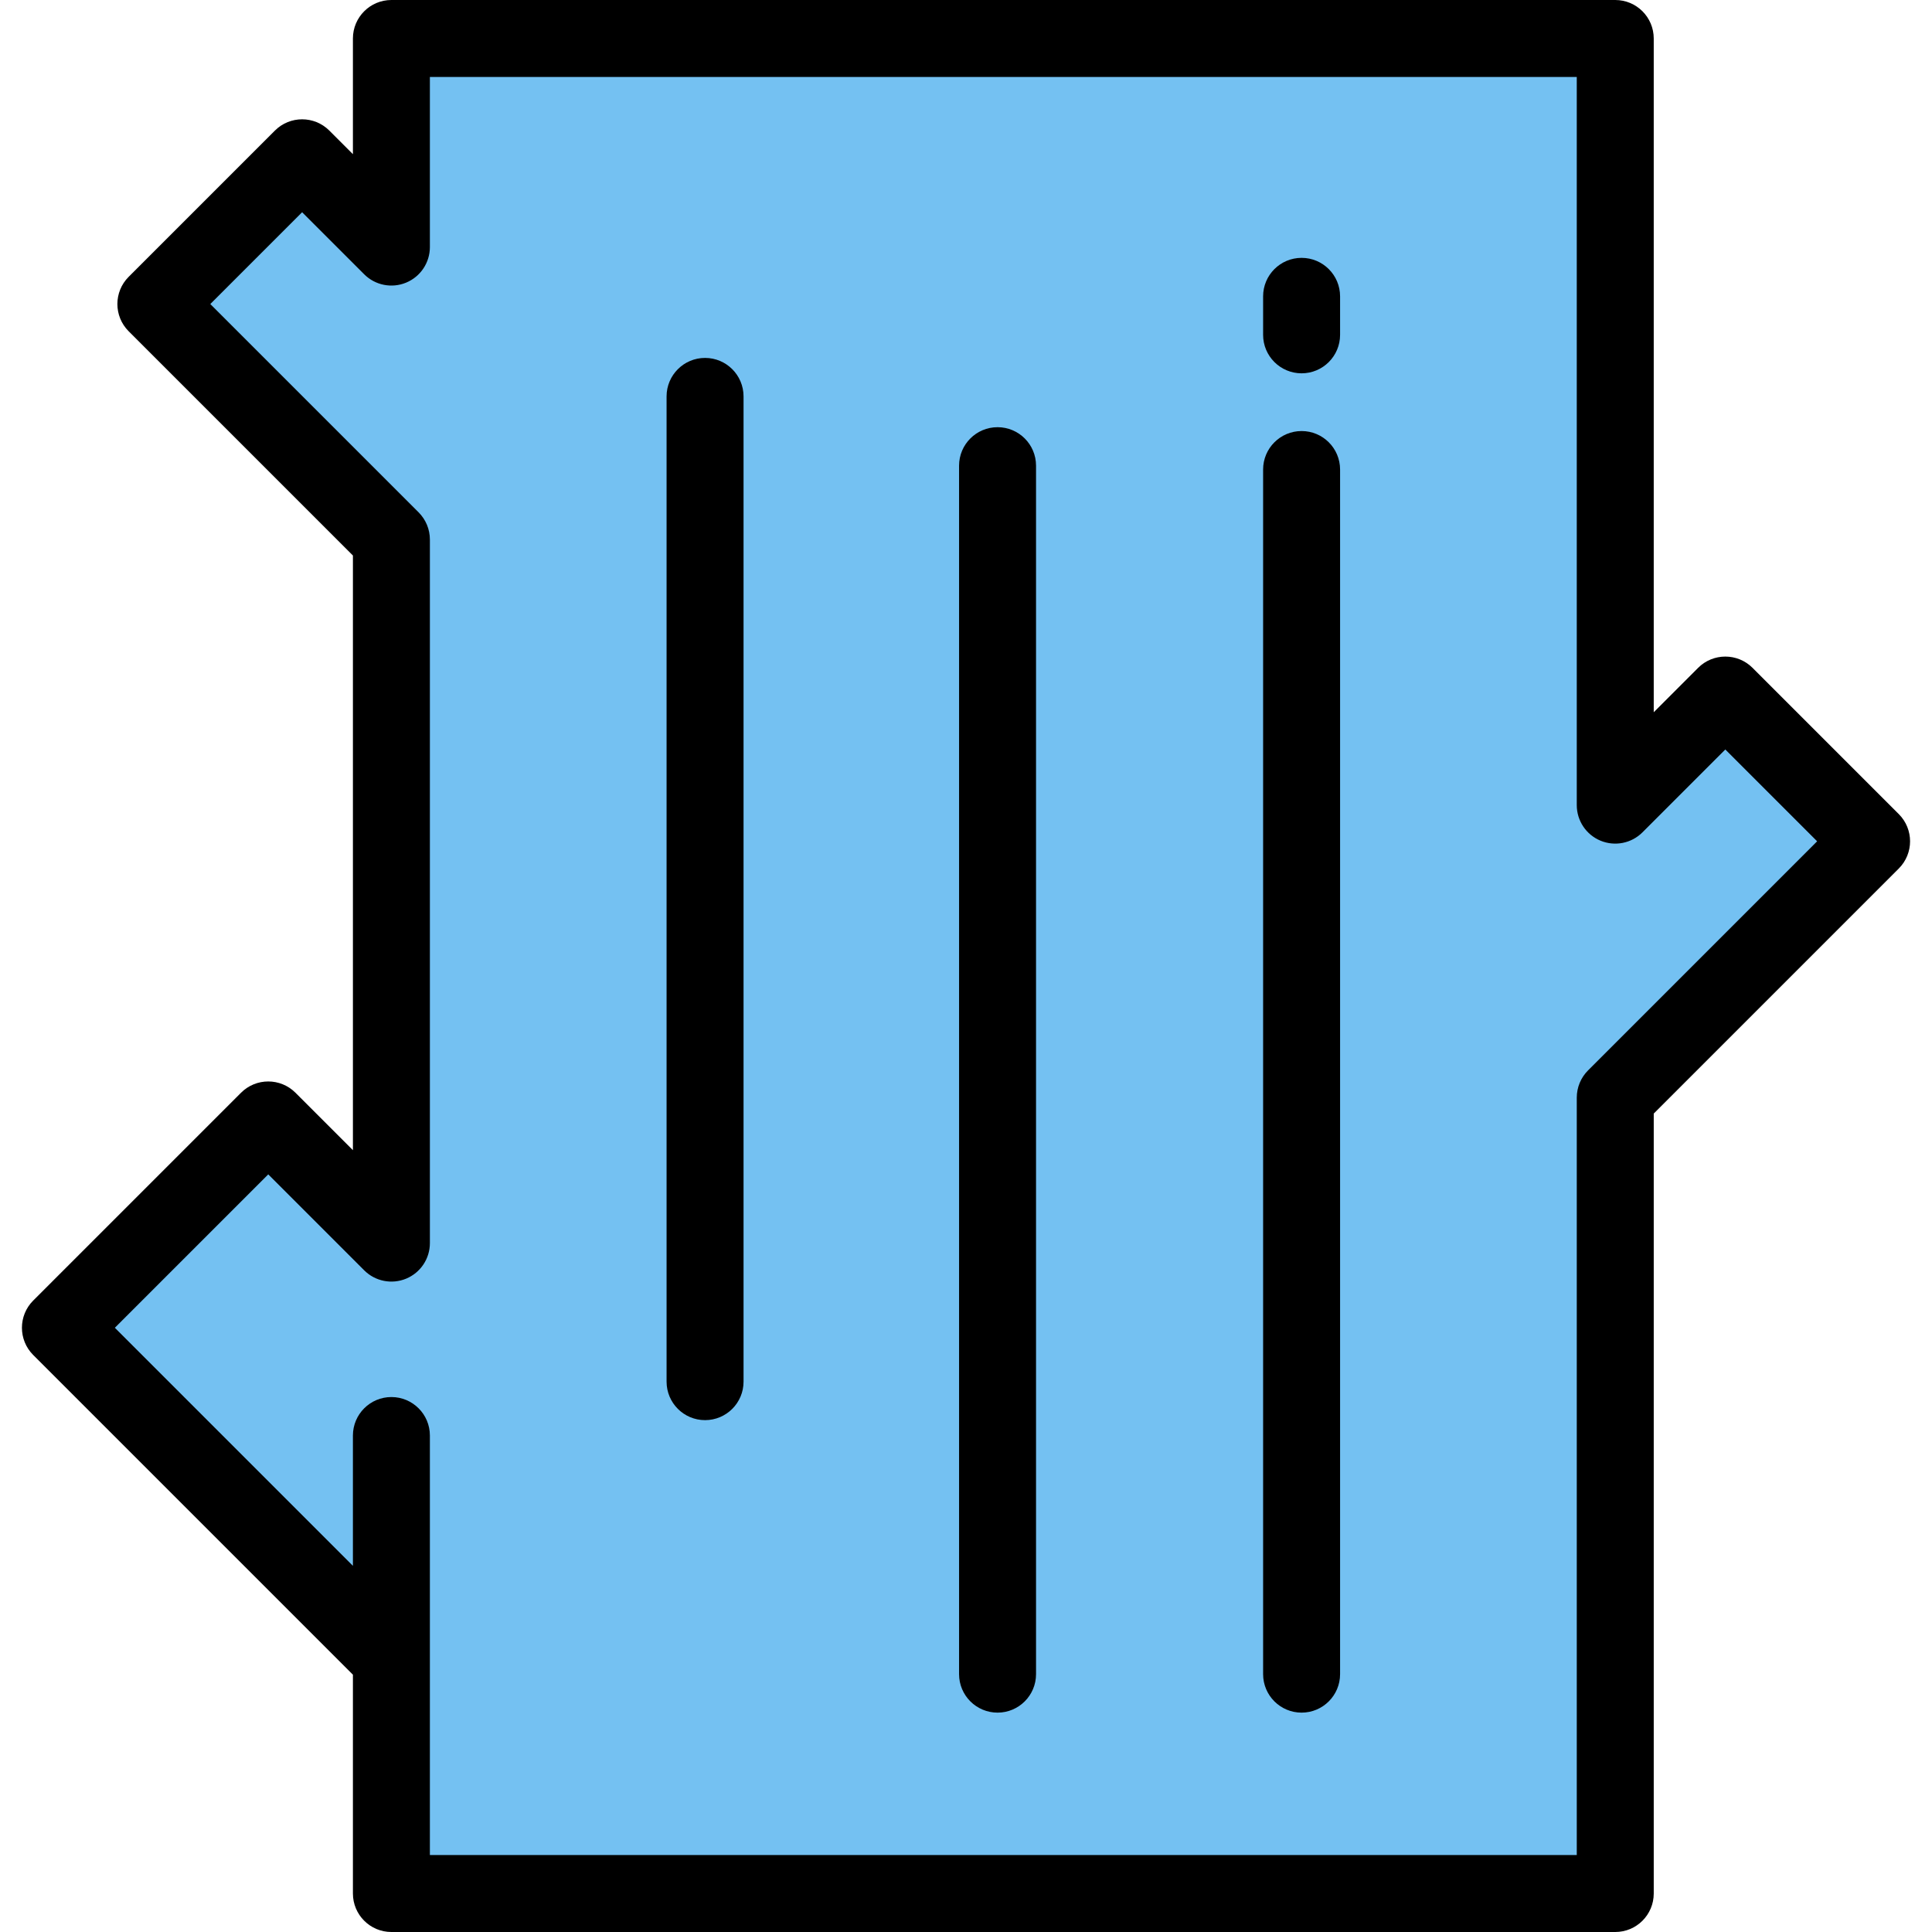
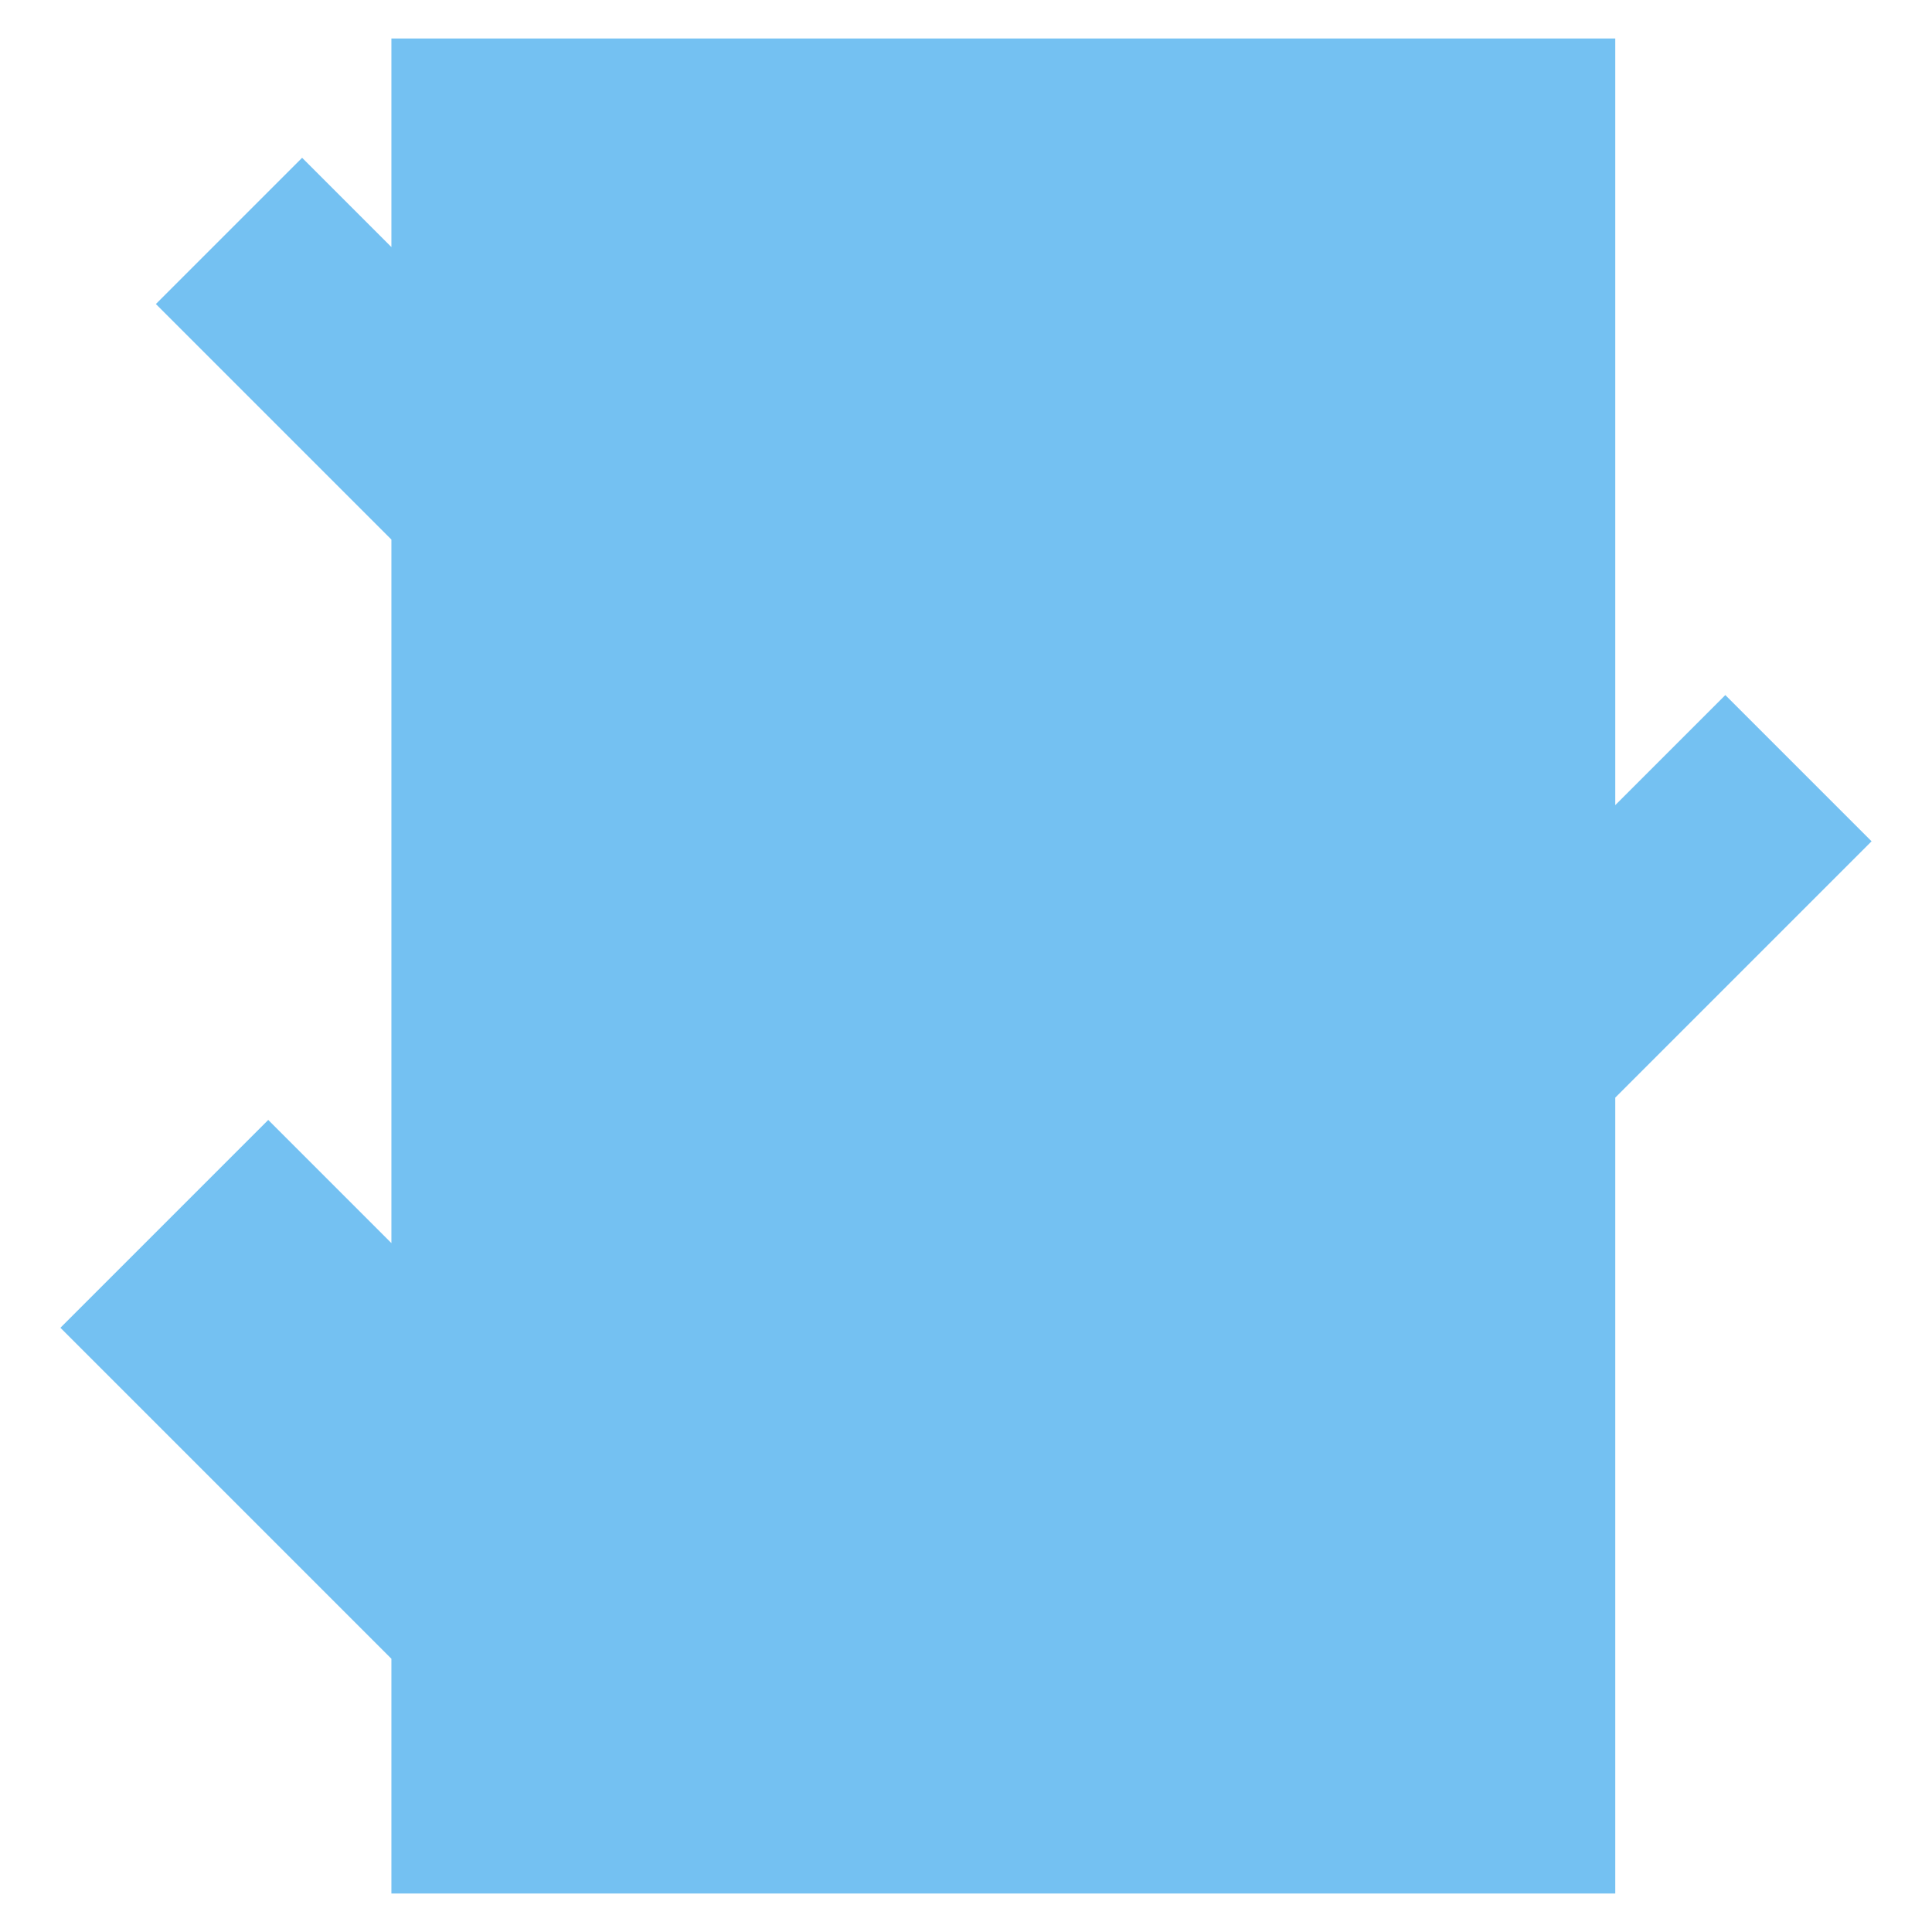
<svg xmlns="http://www.w3.org/2000/svg" height="800px" width="800px" version="1.1" id="Layer_1" viewBox="0 0 512 512" xml:space="preserve">
  <polygon style="fill:#74C1F2;" points="495.987,222.956 457.23,184.199 428.06,213.368 428.06,10.199 103.725,10.199   103.725,65.477 80.065,41.817 41.308,80.574 103.725,142.991 103.725,329.434 71.088,296.797 16.012,351.873 103.725,439.586   103.725,501.801 428.06,501.801 428.06,290.882 " />
-   <path d="M503.199,215.743l-38.757-38.757c-3.984-3.982-10.44-3.982-14.425,0l-11.759,11.76V10.199C438.259,4.567,433.692,0,428.06,0  H103.725c-5.633,0-10.199,4.567-10.199,10.199v30.655l-6.249-6.249c-3.982-3.982-10.441-3.982-14.424,0L34.096,73.362  c-3.983,3.983-3.983,10.441,0,14.425l59.431,59.431v157.595l-15.227-15.227c-3.982-3.982-10.441-3.982-14.424,0L8.8,344.661  c-3.983,3.983-3.983,10.441,0,14.425l84.726,84.725v57.991c0,5.632,4.566,10.199,10.199,10.199H428.06  c5.632,0,10.199-4.567,10.199-10.199V295.108l64.94-64.94C507.183,226.185,507.183,219.727,503.199,215.743z M420.848,283.67  c-1.912,1.913-2.987,4.507-2.987,7.212v200.719H113.924v-52.016V380.43c0-5.632-4.566-10.199-10.199-10.199  c-5.633,0-10.199,4.567-10.199,10.199v34.532l-63.089-63.09l40.652-40.651l25.426,25.426c2.916,2.916,7.302,3.787,11.114,2.211  c3.811-1.579,6.296-5.297,6.296-9.423V142.991c0-2.705-1.075-5.298-2.987-7.212L55.732,80.574l24.333-24.332L96.514,72.69  c2.916,2.917,7.305,3.789,11.114,2.21c3.811-1.578,6.296-5.296,6.296-9.422V20.398H417.86v192.97c0,4.126,2.486,7.844,6.296,9.423  c3.81,1.577,8.198,0.705,11.115-2.211l21.958-21.958l24.332,24.332L420.848,283.67z" />
-   <path d="M344.936,68.335c-5.632,0-10.199,4.567-10.199,10.199v10.199c0,5.632,4.567,10.199,10.199,10.199  c5.632,0,10.199-4.567,10.199-10.199V78.534C355.135,72.902,350.569,68.335,344.936,68.335z" />
-   <path d="M344.936,114.231c-5.632,0-10.199,4.567-10.199,10.199v319.235c0,5.632,4.567,10.199,10.199,10.199  c5.632,0,10.199-4.567,10.199-10.199V124.43C355.135,118.798,350.569,114.231,344.936,114.231z" />
-   <path d="M264.362,113.211c-5.633,0-10.199,4.567-10.199,10.199v320.255c0,5.632,4.566,10.199,10.199,10.199  c5.632,0,10.199-4.567,10.199-10.199V123.41C274.562,117.778,269.995,113.211,264.362,113.211z" />
-   <path d="M186.849,94.853c-5.633,0-10.199,4.567-10.199,10.199v261.1c0,5.632,4.566,10.199,10.199,10.199  c5.633,0,10.199-4.567,10.199-10.199v-261.1C197.048,99.42,192.482,94.853,186.849,94.853z" />
</svg>